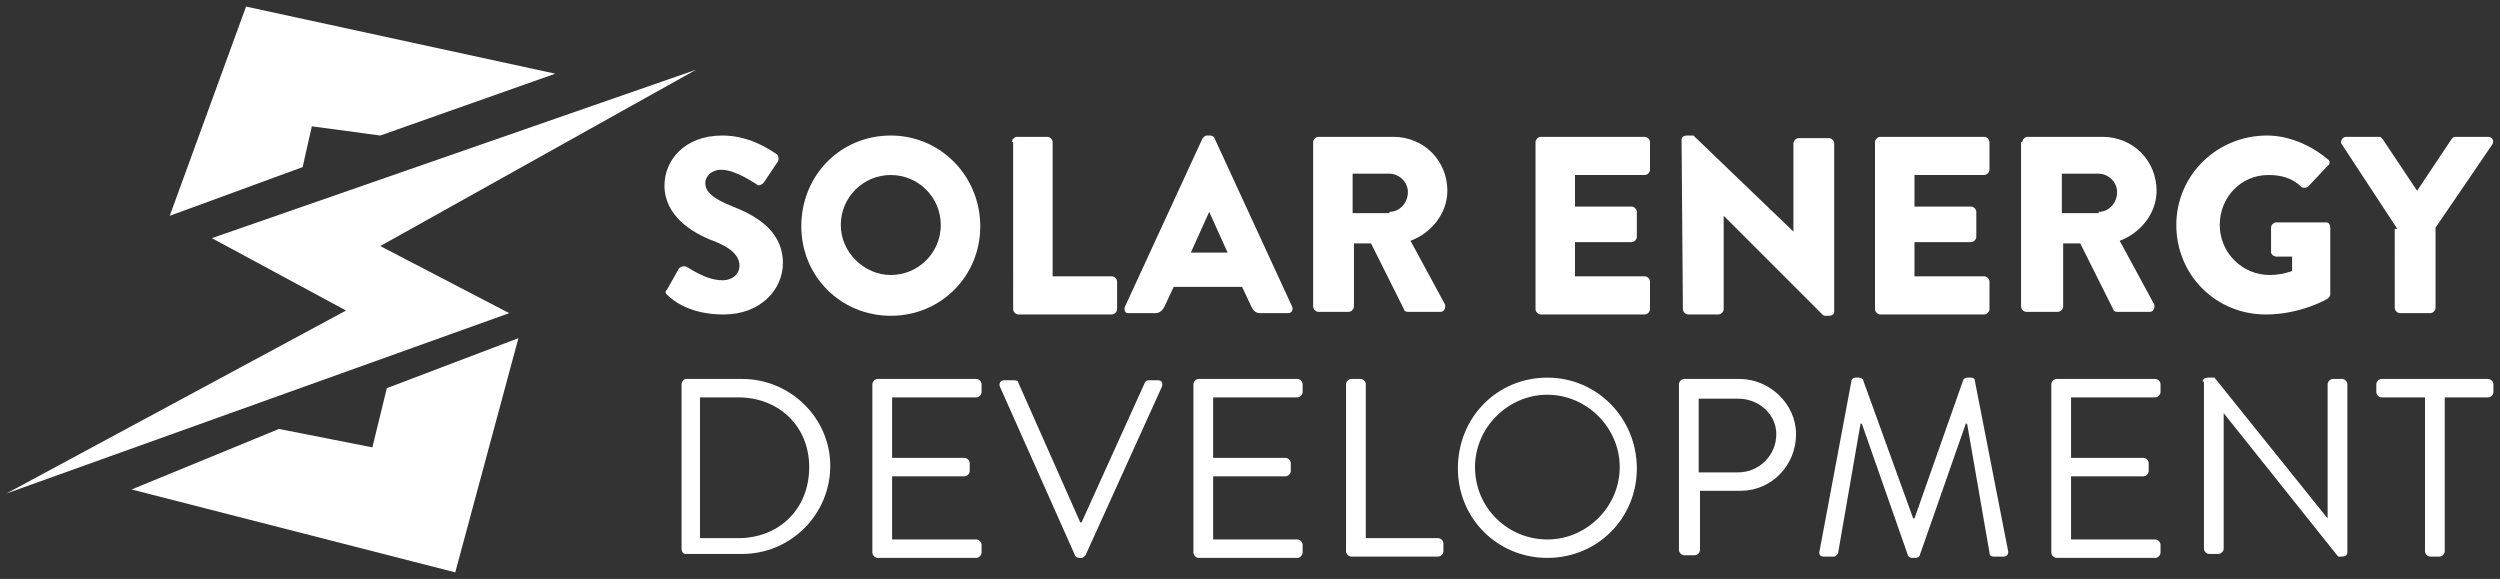
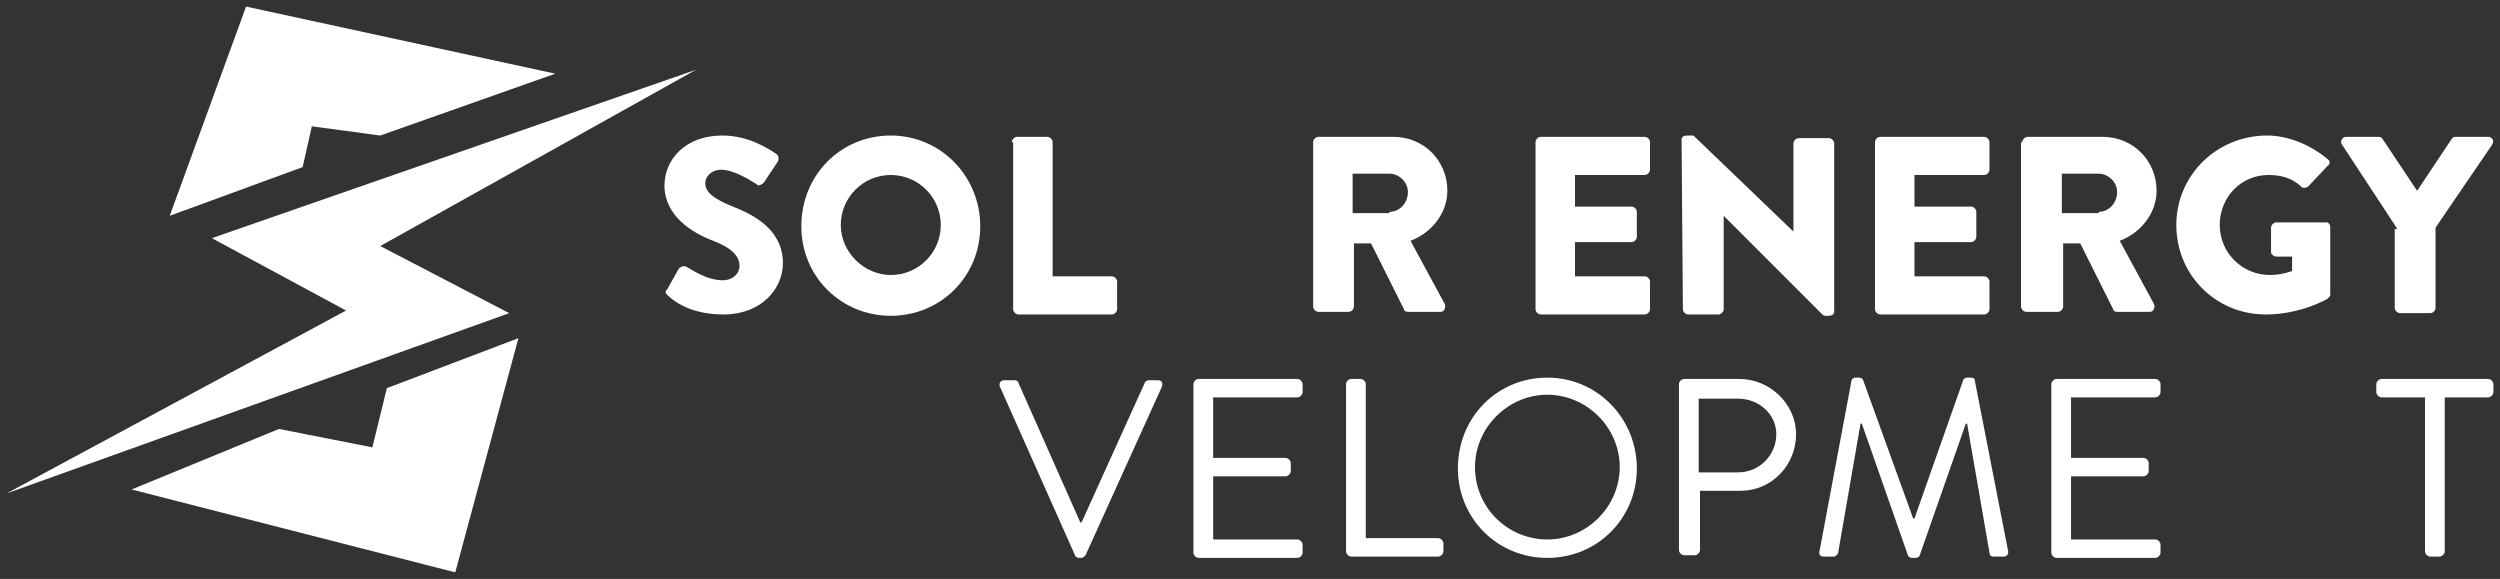
<svg xmlns="http://www.w3.org/2000/svg" version="1.1" id="Warstwa_1" x="0px" y="0px" viewBox="0 0 190 44" style="enable-background:new 0 0 190 44;" xml:space="preserve">
  <rect x="0" y="0" width="190" height="44" fill="#333333" stroke="none" />
  <style type="text/css">
	.st0{fill:#FFFFFF;}
</style>
  <g>
    <polygon class="st0" points="10,37.2 34.6,43.5 39.4,25.7 29.4,29.5 28.3,34 21.2,32.6  " />
    <polygon class="st0" points="42.2,5.6 18.7,0.5 12.9,16.4 23,12.7 23.7,9.6 28.9,10.3  " />
    <polygon class="st0" points="0.5,37.5 38.7,23.8 28.9,18.7 52.9,5.3 16.1,18.1 26.3,23.6  " />
    <path class="st0" d="M50.7,22l0.9-1.6c0.2-0.2,0.5-0.2,0.6-0.1c0.1,0,1.4,1,2.7,1c0.8,0,1.3-0.5,1.3-1.1c0-0.8-0.7-1.4-2-1.9   c-1.6-0.6-3.7-1.9-3.7-4.2c0-1.9,1.5-3.8,4.4-3.8c2,0,3.5,1,4.1,1.4c0.2,0.1,0.2,0.5,0.1,0.6l-1,1.5c-0.1,0.2-0.5,0.4-0.6,0.2   c-0.2-0.1-1.6-1.1-2.7-1.1c-0.7,0-1.2,0.5-1.2,1c0,0.7,0.6,1.2,2.1,1.8c1.5,0.6,3.8,1.7,3.8,4.3c0,2-1.7,3.9-4.5,3.9   c-2.5,0-3.8-1-4.3-1.5C50.6,22.3,50.5,22.2,50.7,22" />
    <path class="st0" d="M67.7,10.3c3.8,0,6.8,3.1,6.8,6.9c0,3.8-3,6.8-6.8,6.8c-3.8,0-6.8-3-6.8-6.8C60.9,13.3,63.9,10.3,67.7,10.3    M67.7,20.9c2.1,0,3.8-1.7,3.8-3.8c0-2.1-1.7-3.8-3.8-3.8c-2.1,0-3.8,1.7-3.8,3.8C63.9,19.2,65.7,20.9,67.7,20.9" />
    <path class="st0" d="M76.9,10.8c0-0.2,0.2-0.4,0.4-0.4h2.3c0.2,0,0.4,0.2,0.4,0.4V21h4.5c0.2,0,0.4,0.2,0.4,0.4v2.1   c0,0.2-0.2,0.4-0.4,0.4h-7.1c-0.2,0-0.4-0.2-0.4-0.4V10.8z" />
-     <path class="st0" d="M85.5,23.3l5.9-12.8c0.1-0.1,0.2-0.2,0.3-0.2H92c0.1,0,0.3,0.1,0.3,0.2l5.9,12.8c0.1,0.2,0,0.5-0.3,0.5h-2.1   c-0.3,0-0.5-0.1-0.7-0.5l-0.7-1.5h-5.2l-0.7,1.5c-0.1,0.2-0.3,0.5-0.7,0.5h-2.1C85.5,23.8,85.4,23.5,85.5,23.3 M93.3,19.2l-1.4-3.1   h0l-1.4,3.1H93.3z" />
    <path class="st0" d="M99.8,10.8c0-0.2,0.2-0.4,0.4-0.4h5.7c2.3,0,4.1,1.8,4.1,4.1c0,1.7-1.2,3.2-2.8,3.8l2.6,4.8   c0.1,0.2,0,0.6-0.3,0.6h-2.5c-0.2,0-0.3-0.1-0.3-0.2l-2.5-5h-1.3v4.8c0,0.2-0.2,0.4-0.4,0.4h-2.3c-0.2,0-0.4-0.2-0.4-0.4V10.8z    M105.6,16.1c0.8,0,1.4-0.7,1.4-1.5c0-0.8-0.7-1.4-1.4-1.4h-2.8v3H105.6z" />
    <path class="st0" d="M116.7,10.8c0-0.2,0.2-0.4,0.4-0.4h7.9c0.2,0,0.4,0.2,0.4,0.4v2.1c0,0.2-0.2,0.4-0.4,0.4h-5.3v2.4h4.3   c0.2,0,0.4,0.2,0.4,0.4V18c0,0.2-0.2,0.4-0.4,0.4h-4.3V21h5.3c0.2,0,0.4,0.2,0.4,0.4v2.1c0,0.2-0.2,0.4-0.4,0.4h-7.9   c-0.2,0-0.4-0.2-0.4-0.4V10.8z" />
    <path class="st0" d="M127.8,10.6c0-0.2,0.2-0.3,0.4-0.3h0.5l7.6,7.3h0v-6.7c0-0.2,0.2-0.4,0.4-0.4h2.3c0.2,0,0.4,0.2,0.4,0.4v12.8   c0,0.2-0.2,0.3-0.4,0.3h-0.3c-0.1,0-0.2-0.1-0.2-0.1l-7.5-7.5h0v7.1c0,0.2-0.2,0.4-0.4,0.4h-2.3c-0.2,0-0.4-0.2-0.4-0.4L127.8,10.6   z" />
    <path class="st0" d="M142.5,10.8c0-0.2,0.2-0.4,0.4-0.4h7.9c0.2,0,0.4,0.2,0.4,0.4v2.1c0,0.2-0.2,0.4-0.4,0.4h-5.3v2.4h4.3   c0.2,0,0.4,0.2,0.4,0.4V18c0,0.2-0.2,0.4-0.4,0.4h-4.3V21h5.3c0.2,0,0.4,0.2,0.4,0.4v2.1c0,0.2-0.2,0.4-0.4,0.4h-7.9   c-0.2,0-0.4-0.2-0.4-0.4V10.8z" />
    <path class="st0" d="M153.7,10.8c0-0.2,0.2-0.4,0.4-0.4h5.7c2.3,0,4.1,1.8,4.1,4.1c0,1.7-1.2,3.2-2.8,3.8l2.6,4.8   c0.1,0.2,0,0.6-0.3,0.6h-2.5c-0.2,0-0.3-0.1-0.3-0.2l-2.5-5h-1.3v4.8c0,0.2-0.2,0.4-0.4,0.4H154c-0.2,0-0.4-0.2-0.4-0.4V10.8z    M159.5,16.1c0.8,0,1.4-0.7,1.4-1.5c0-0.8-0.7-1.4-1.4-1.4h-2.8v3H159.5z" />
    <path class="st0" d="M172.3,10.3c1.6,0,3.3,0.7,4.6,1.8c0.2,0.1,0.2,0.4,0,0.5l-1.5,1.6c-0.2,0.1-0.4,0.1-0.5,0   c-0.7-0.7-1.6-0.9-2.5-0.9c-2.1,0-3.7,1.7-3.7,3.8c0,2.1,1.7,3.8,3.8,3.8c0.6,0,1.1-0.1,1.7-0.3v-1.1H173c-0.2,0-0.4-0.2-0.4-0.3   v-1.9c0-0.2,0.2-0.4,0.4-0.4h3.8c0.2,0,0.3,0.2,0.3,0.4l0,5.1c0,0.1-0.1,0.2-0.2,0.3c0,0-2,1.2-4.7,1.2c-3.8,0-6.8-3-6.8-6.8   S168.5,10.3,172.3,10.3" />
    <path class="st0" d="M182.2,17.4L178,11c-0.2-0.2,0-0.6,0.3-0.6h2.5c0.2,0,0.2,0.1,0.3,0.2l2.6,3.9l2.6-3.9   c0.1-0.1,0.1-0.2,0.3-0.2h2.5c0.3,0,0.5,0.3,0.3,0.6l-4.3,6.3v6.1c0,0.2-0.2,0.4-0.4,0.4h-2.3c-0.2,0-0.4-0.2-0.4-0.4V17.4z" />
-     <path class="st0" d="M51.8,29.2c0-0.2,0.2-0.4,0.3-0.4h4.3c3.7,0,6.7,3,6.7,6.6c0,3.7-3,6.7-6.7,6.7h-4.3c-0.2,0-0.3-0.2-0.3-0.4   V29.2z M56.1,40.9c3.1,0,5.4-2.2,5.4-5.4c0-3.1-2.3-5.3-5.4-5.3h-2.9v10.7H56.1z" />
-     <path class="st0" d="M66.3,29.2c0-0.2,0.2-0.4,0.4-0.4h7.5c0.2,0,0.4,0.2,0.4,0.4v0.6c0,0.2-0.2,0.4-0.4,0.4h-6.4v4.6h5.5   c0.2,0,0.4,0.2,0.4,0.4v0.6c0,0.2-0.2,0.4-0.4,0.4h-5.5v4.8h6.4c0.2,0,0.4,0.2,0.4,0.4v0.6c0,0.2-0.2,0.4-0.4,0.4h-7.5   c-0.2,0-0.4-0.2-0.4-0.4V29.2z" />
    <path class="st0" d="M76,29.4c-0.1-0.2,0-0.5,0.3-0.5h0.8c0.2,0,0.3,0.1,0.3,0.2l4.7,10.6h0.1L87,29.1c0-0.1,0.2-0.2,0.3-0.2H88   c0.3,0,0.4,0.2,0.3,0.5l-5.8,12.8c-0.1,0.1-0.2,0.2-0.3,0.2h-0.2c-0.1,0-0.3-0.1-0.3-0.2L76,29.4z" />
    <path class="st0" d="M90.7,29.2c0-0.2,0.2-0.4,0.4-0.4h7.5c0.2,0,0.4,0.2,0.4,0.4v0.6c0,0.2-0.2,0.4-0.4,0.4h-6.4v4.6h5.5   c0.2,0,0.4,0.2,0.4,0.4v0.6c0,0.2-0.2,0.4-0.4,0.4h-5.5v4.8h6.4c0.2,0,0.4,0.2,0.4,0.4v0.6c0,0.2-0.2,0.4-0.4,0.4h-7.5   c-0.2,0-0.4-0.2-0.4-0.4V29.2z" />
    <path class="st0" d="M102.3,29.2c0-0.2,0.2-0.4,0.4-0.4h0.7c0.2,0,0.4,0.2,0.4,0.4v11.7h5.5c0.2,0,0.4,0.2,0.4,0.4v0.6   c0,0.2-0.2,0.4-0.4,0.4h-6.6c-0.2,0-0.4-0.2-0.4-0.4V29.2z" />
    <path class="st0" d="M117.6,28.7c3.8,0,6.8,3.1,6.8,6.9c0,3.8-3,6.8-6.8,6.8c-3.8,0-6.8-3-6.8-6.8   C110.8,31.7,113.8,28.7,117.6,28.7 M117.6,41c3,0,5.5-2.5,5.5-5.5c0-3-2.5-5.5-5.5-5.5c-3,0-5.5,2.5-5.5,5.5   C112.1,38.6,114.6,41,117.6,41" />
    <path class="st0" d="M127.6,29.2c0-0.2,0.2-0.4,0.4-0.4h4.2c2.3,0,4.3,1.9,4.3,4.2c0,2.4-1.9,4.3-4.2,4.3h-3.1v4.5   c0,0.2-0.2,0.4-0.4,0.4H128c-0.2,0-0.4-0.2-0.4-0.4V29.2z M132.1,35.9c1.6,0,2.9-1.3,2.9-2.9c0-1.5-1.3-2.7-2.9-2.7h-3v5.6H132.1z" />
    <path class="st0" d="M140.7,29c0-0.2,0.2-0.3,0.3-0.3h0.3c0.1,0,0.3,0.1,0.3,0.2l3.8,10.5h0.1l3.7-10.5c0-0.1,0.2-0.2,0.3-0.2h0.3   c0.2,0,0.3,0.1,0.3,0.3l2.5,12.8c0.1,0.3-0.1,0.5-0.3,0.5h-0.8c-0.2,0-0.3-0.1-0.3-0.3l-1.7-9.8h-0.1l-3.5,10   c0,0.1-0.2,0.2-0.3,0.2h-0.3c-0.1,0-0.3-0.1-0.3-0.2l-3.5-10h-0.1l-1.7,9.8c0,0.1-0.2,0.3-0.3,0.3h-0.8c-0.3,0-0.4-0.2-0.3-0.5   L140.7,29z" />
    <path class="st0" d="M155.9,29.2c0-0.2,0.2-0.4,0.4-0.4h7.5c0.2,0,0.4,0.2,0.4,0.4v0.6c0,0.2-0.2,0.4-0.4,0.4h-6.4v4.6h5.5   c0.2,0,0.4,0.2,0.4,0.4v0.6c0,0.2-0.2,0.4-0.4,0.4h-5.5v4.8h6.4c0.2,0,0.4,0.2,0.4,0.4v0.6c0,0.2-0.2,0.4-0.4,0.4h-7.5   c-0.2,0-0.4-0.2-0.4-0.4V29.2z" />
-     <path class="st0" d="M167.4,29c0-0.2,0.2-0.3,0.4-0.3h0.5l8.6,10.7h0V29.2c0-0.2,0.2-0.4,0.4-0.4h0.7c0.2,0,0.4,0.2,0.4,0.4V42   c0,0.2-0.2,0.3-0.4,0.3h-0.3l-8.7-10.9h0v10.3c0,0.2-0.2,0.4-0.4,0.4h-0.7c-0.2,0-0.4-0.2-0.4-0.4V29z" />
    <path class="st0" d="M184.3,30.2H181c-0.2,0-0.4-0.2-0.4-0.4v-0.6c0-0.2,0.2-0.4,0.4-0.4h8.1c0.2,0,0.4,0.2,0.4,0.4v0.6   c0,0.2-0.2,0.4-0.4,0.4h-3.3v11.7c0,0.2-0.2,0.4-0.4,0.4h-0.7c-0.2,0-0.4-0.2-0.4-0.4V30.2z" />
  </g>
</svg>